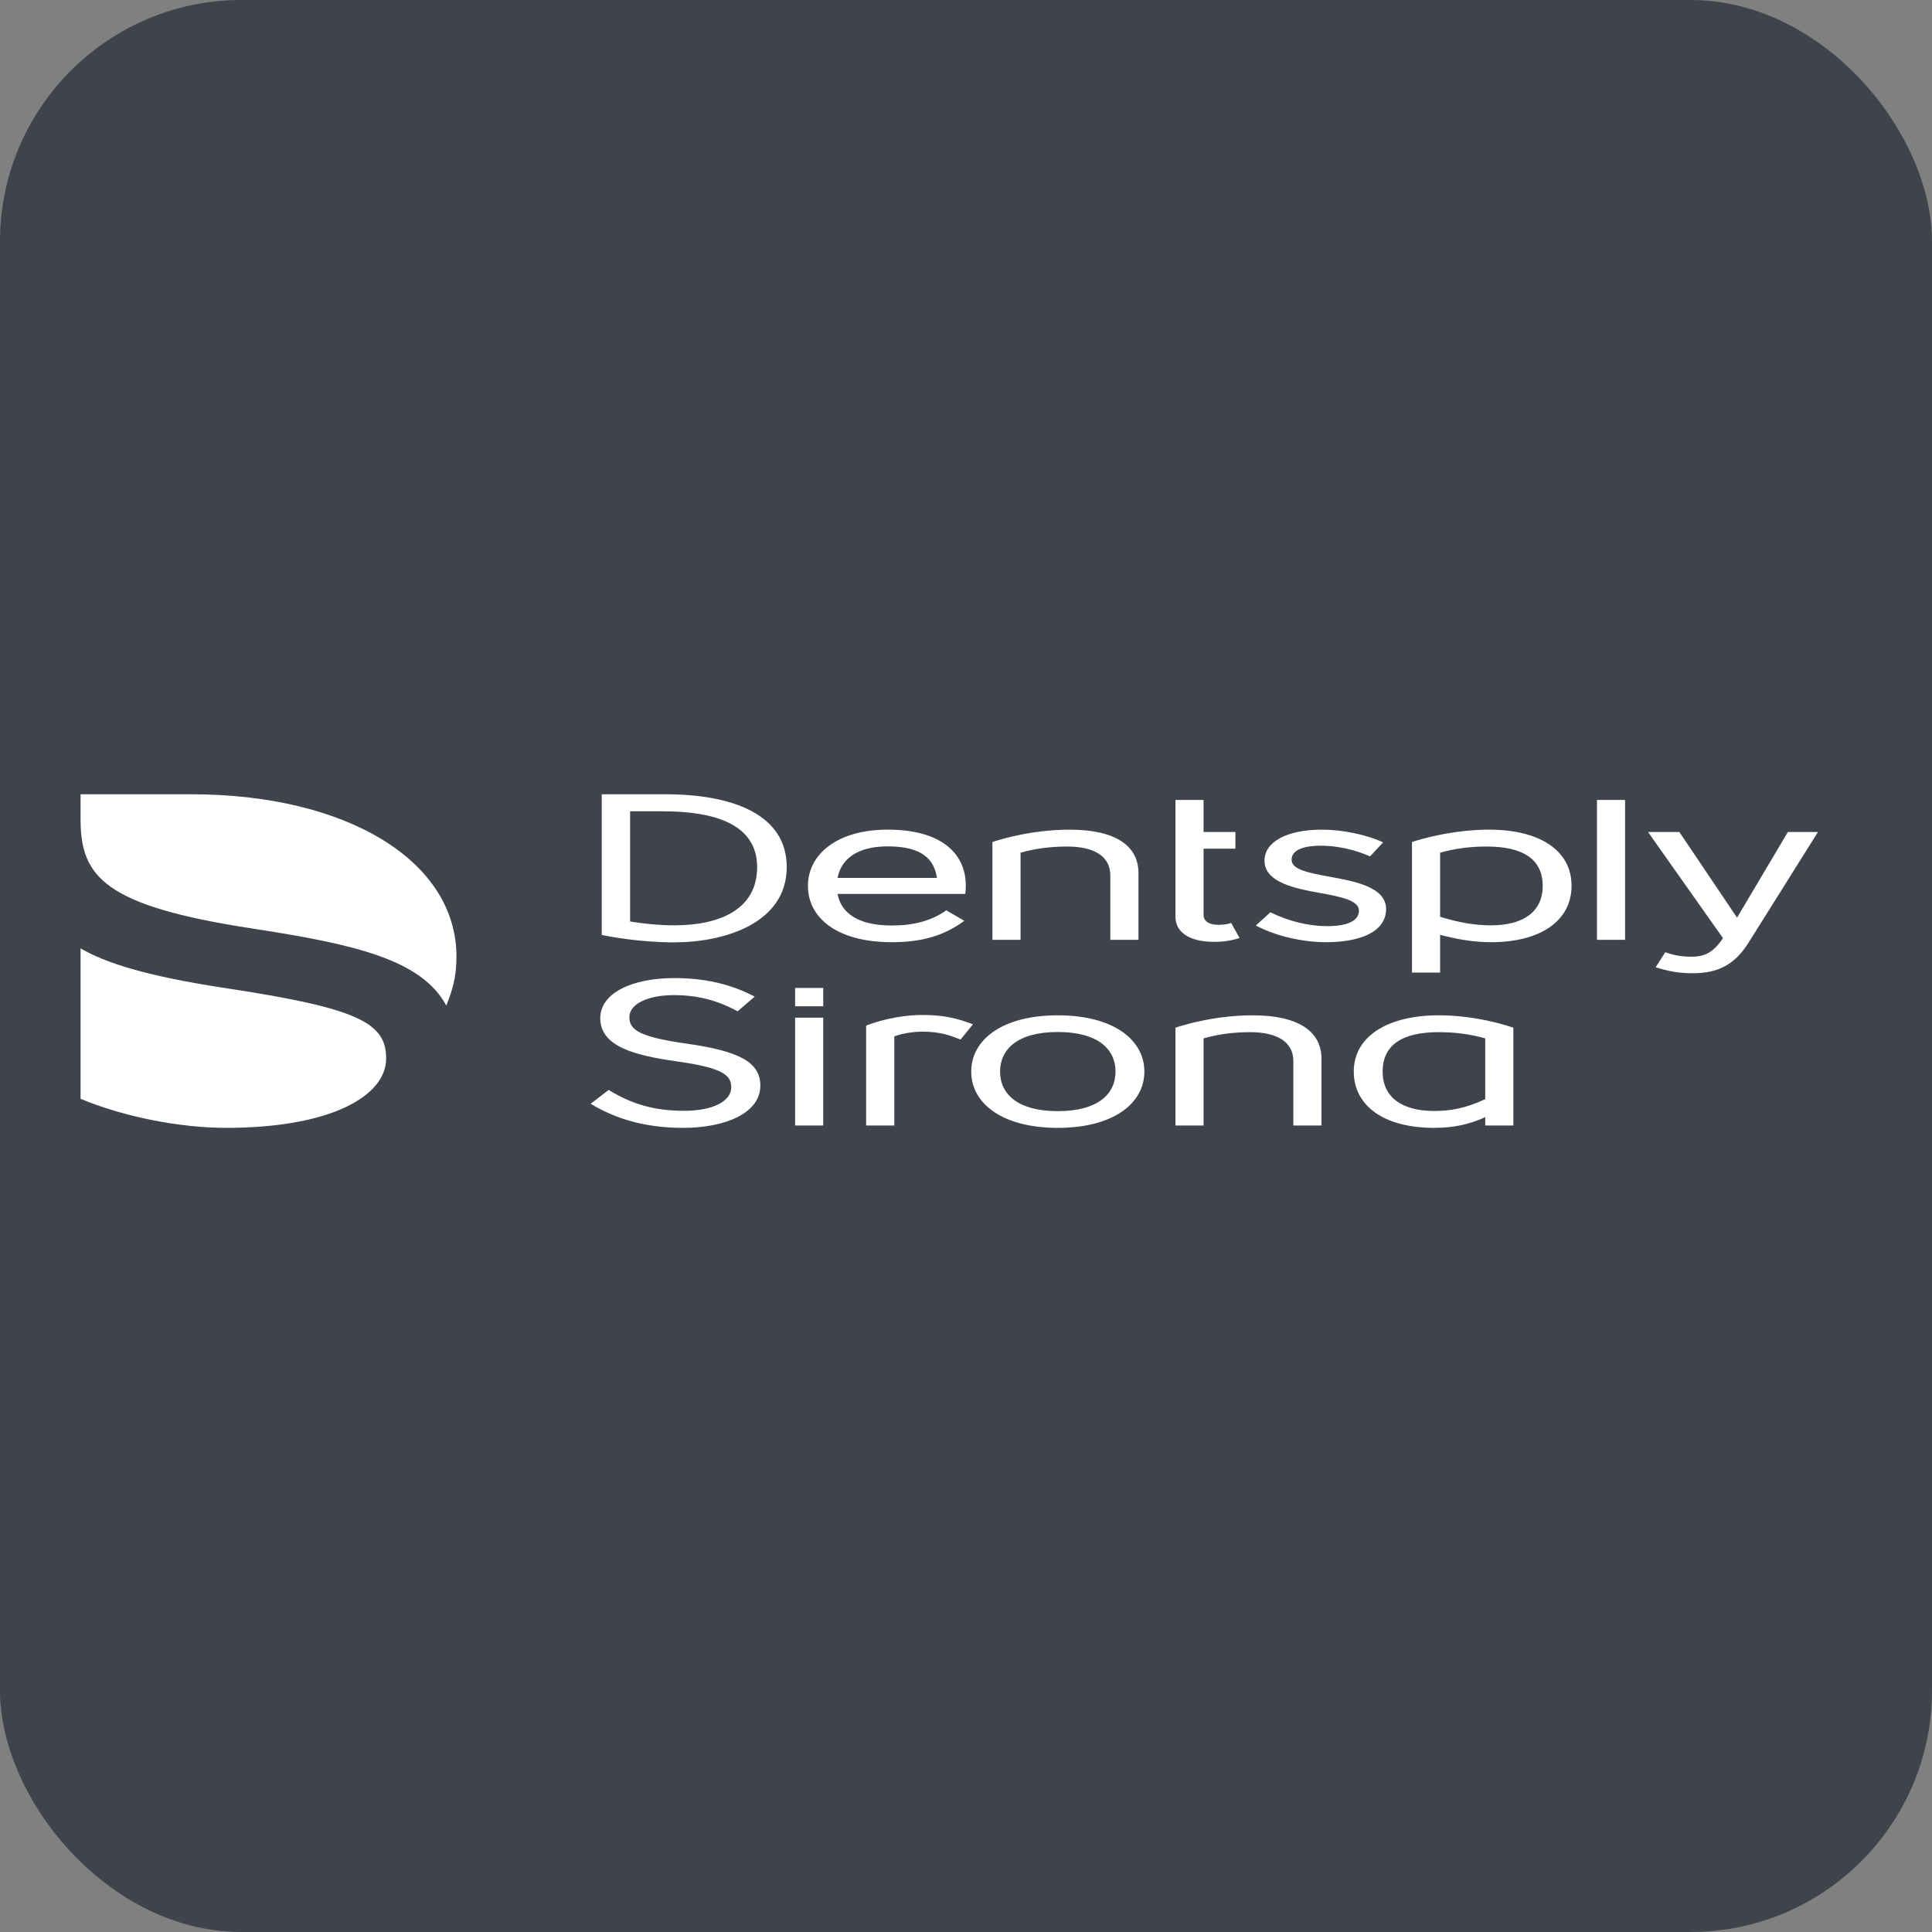
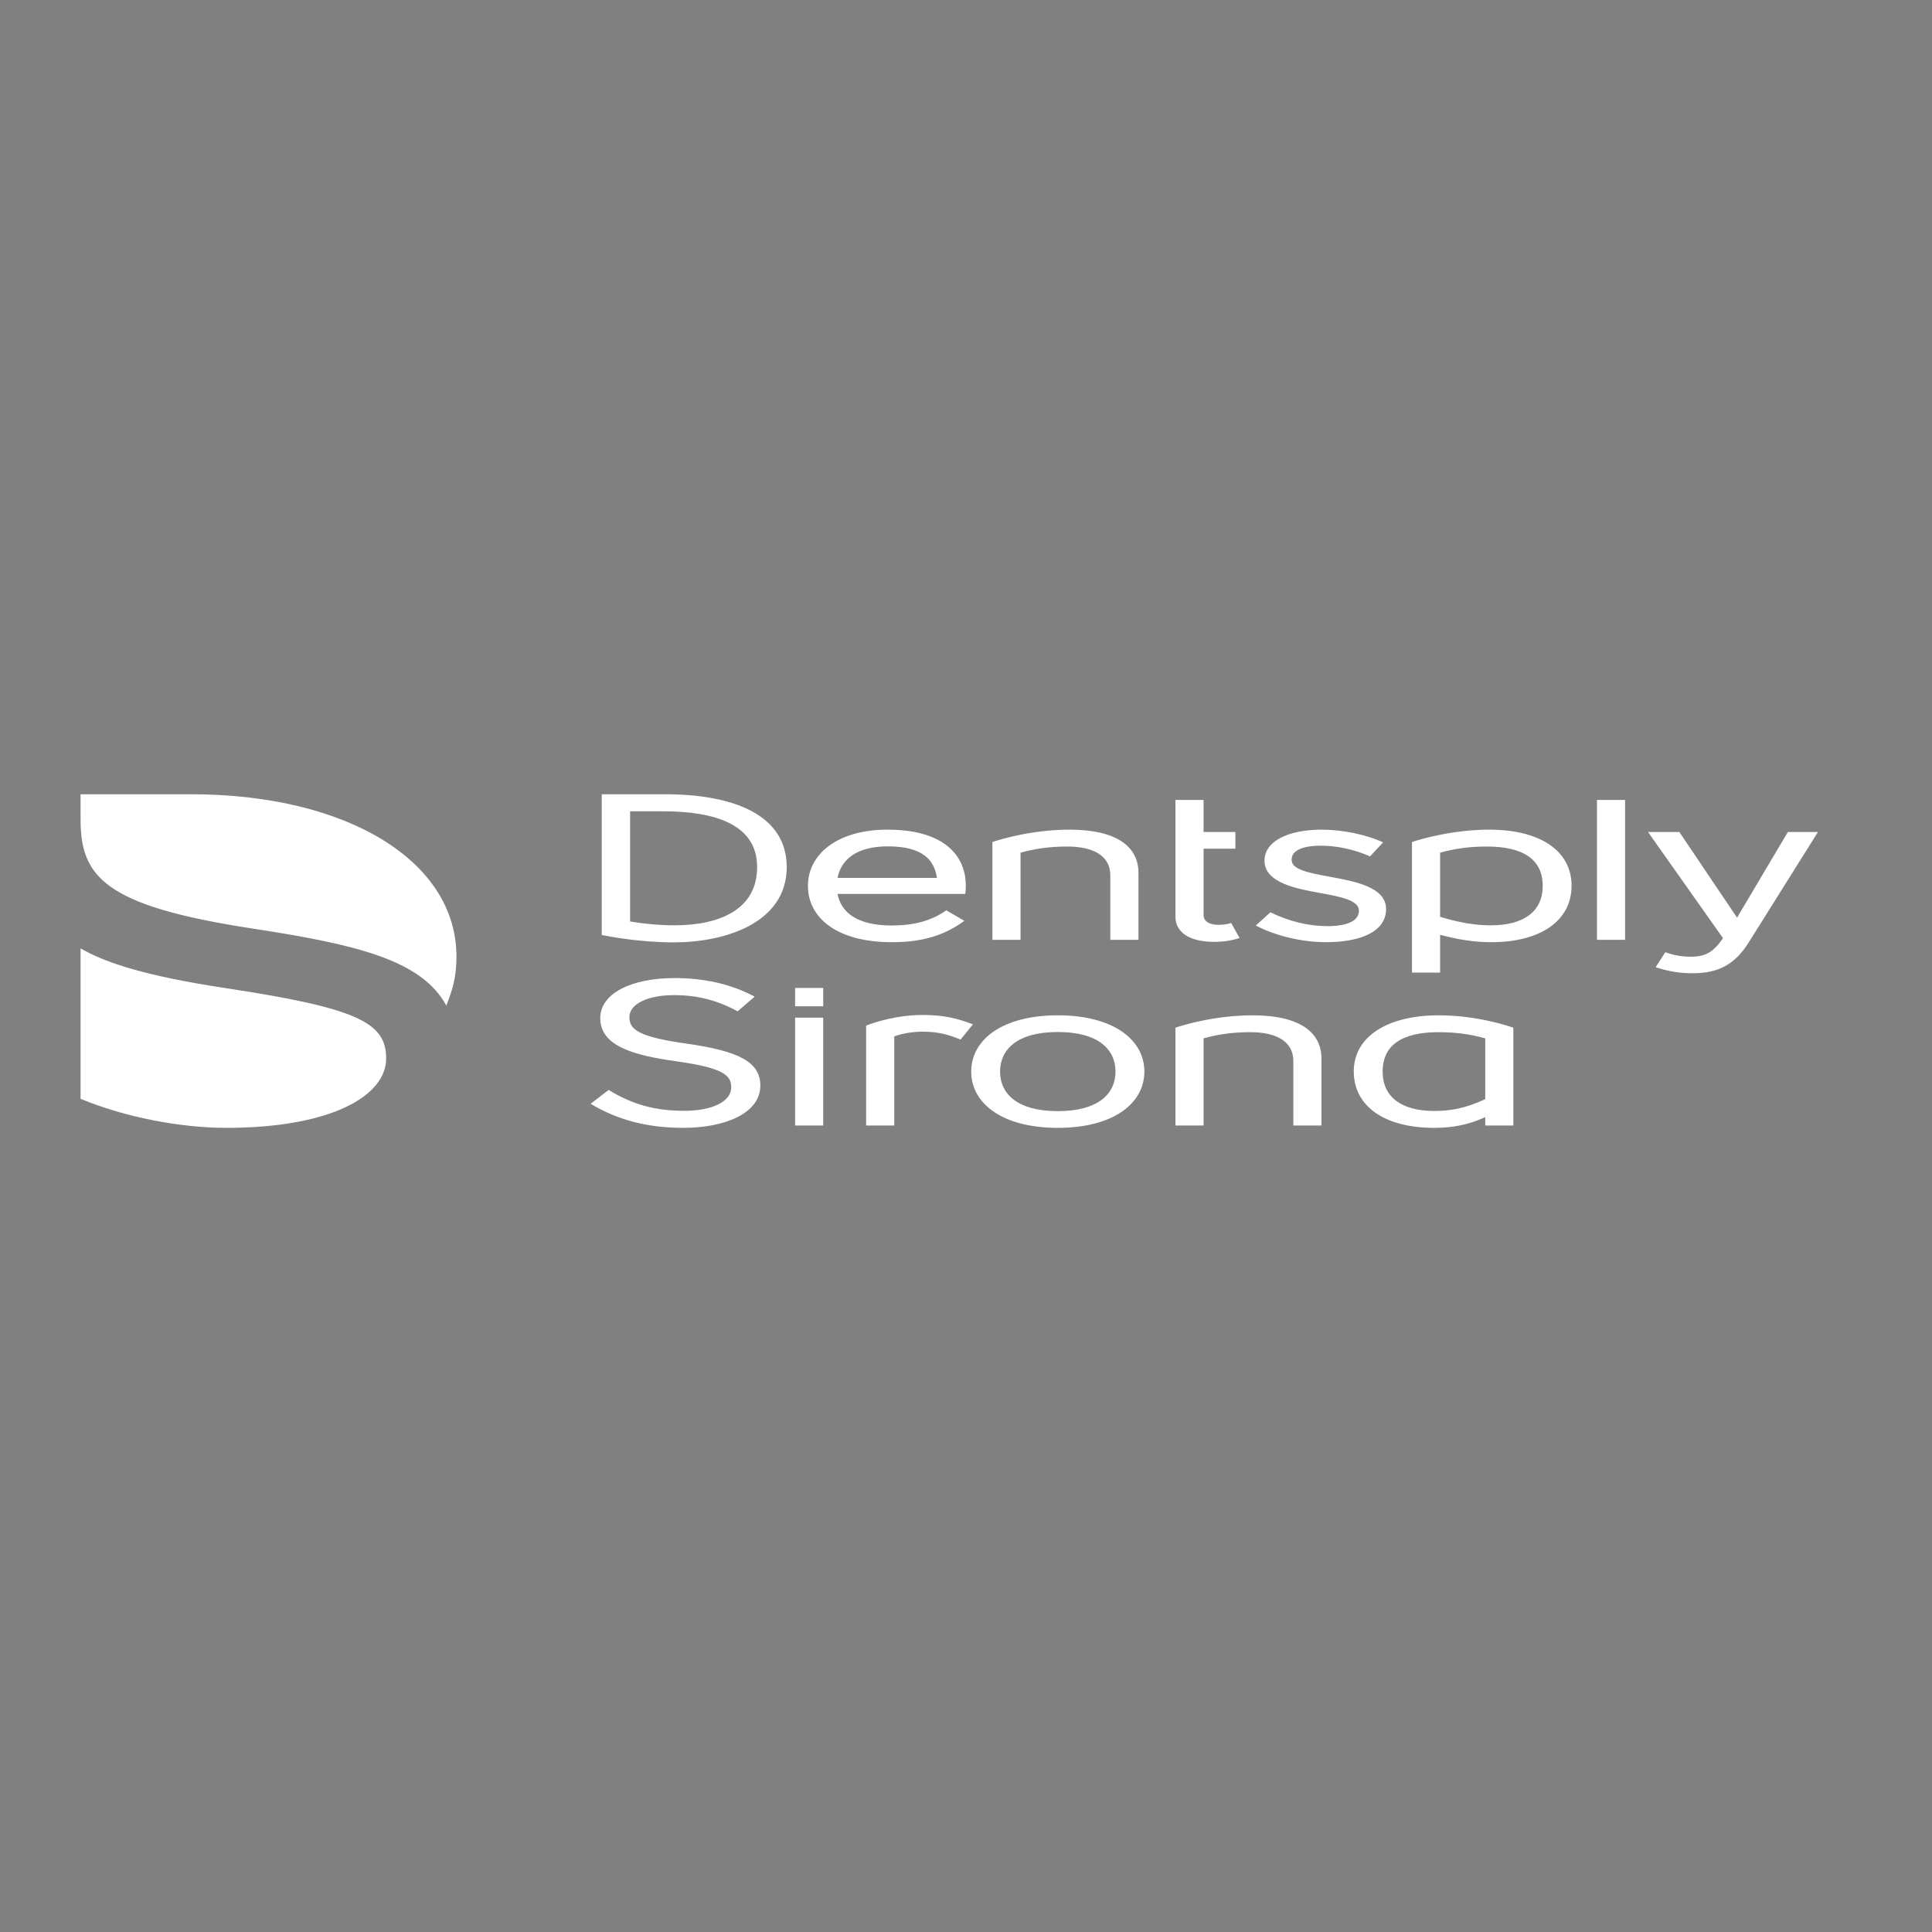
<svg xmlns="http://www.w3.org/2000/svg" width="80" height="80" viewBox="0 0 80 80" fill="none">
  <rect x="0" y="0" width="80" height="80" fill="#808080" stroke="none" />
-   <rect width="80" height="80" rx="10" fill="#3F434C" />
  <path d="M70.09 40.3C71.162 40.3 71.837 39.933 72.408 39.028L75.278 34.451H74.032L71.928 37.998L69.538 34.451H68.241L71.346 38.848C70.968 39.408 70.621 39.615 70.049 39.615C69.651 39.615 69.344 39.567 68.956 39.429L68.558 40.051C69.12 40.231 69.559 40.3 70.09 40.3ZM66.127 38.917H67.292V33.124H66.127V38.917ZM61.736 38.316C61.102 38.316 60.449 38.212 59.632 37.963V35.308C60.224 35.142 60.837 35.053 61.562 35.053C63.094 35.053 63.88 35.599 63.88 36.684C63.88 37.742 63.094 38.316 61.736 38.316ZM58.467 40.272H59.632V38.71C60.326 38.889 60.99 39.014 61.746 39.014C63.809 39.014 65.075 38.115 65.075 36.677C65.075 35.232 63.778 34.354 61.664 34.354C60.132 34.354 58.774 34.762 58.467 34.866V40.272ZM54.903 39.014C56.312 39.014 57.395 38.592 57.395 37.638C57.395 36.746 56.129 36.498 55.138 36.318C54.096 36.131 53.483 35.993 53.483 35.599C53.483 35.232 53.892 35.018 54.709 35.018C55.332 35.018 56.077 35.17 56.731 35.461L57.272 34.88C56.547 34.548 55.567 34.354 54.739 34.354C53.34 34.354 52.36 34.831 52.36 35.64C52.36 36.553 53.688 36.802 54.648 36.974C55.536 37.133 56.271 37.286 56.271 37.707C56.271 38.157 55.74 38.35 54.954 38.35C54.198 38.35 53.361 38.15 52.605 37.776L52.002 38.323C52.799 38.751 53.922 39.014 54.903 39.014ZM50.276 39C50.644 39 50.981 38.952 51.328 38.841L50.981 38.219C50.818 38.274 50.644 38.295 50.45 38.295C50.205 38.295 49.837 38.226 49.837 37.88V35.142H51.155V34.451H49.837V33.124H48.673V37.963C48.673 38.572 49.204 39 50.276 39ZM59.397 46.003C58.038 46.003 57.252 45.43 57.252 44.372C57.252 43.286 58.038 42.74 59.57 42.74C60.295 42.74 60.908 42.83 61.501 42.996V45.513C60.684 45.9 60.03 46.003 59.397 46.003ZM59.386 46.702C60.142 46.702 60.806 46.577 61.501 46.259V46.605H62.665V42.554C62.359 42.45 61.102 42.042 59.57 42.042C57.456 42.042 56.057 42.92 56.057 44.365C56.057 45.803 57.323 46.702 59.386 46.702ZM41.094 38.917H42.259V35.308C42.851 35.142 43.464 35.053 44.189 35.053C45.333 35.053 45.976 35.474 45.976 36.249V38.917H47.141V36.145C47.141 35.046 46.222 34.354 44.291 34.354C42.759 34.354 41.442 34.748 41.094 34.866V38.917ZM48.673 46.605H49.837V42.996C50.429 42.83 51.042 42.74 51.767 42.74C52.911 42.74 53.555 43.162 53.555 43.936V46.605H54.719V43.833C54.719 42.733 53.8 42.042 51.87 42.042C50.337 42.042 49.02 42.436 48.673 42.554V46.605ZM34.681 36.352C34.824 35.592 35.477 35.046 36.754 35.046C38.204 35.046 38.684 35.599 38.797 36.352H34.681ZM36.928 39.014C38.194 39.014 39.103 38.737 39.93 38.129L39.185 37.694C38.572 38.129 37.836 38.323 36.928 38.323C35.477 38.323 34.824 37.77 34.681 37.016H39.971C39.981 36.94 39.992 36.795 39.992 36.677C39.992 35.371 39.021 34.354 36.754 34.354C34.67 34.354 33.455 35.371 33.455 36.684C33.455 37.984 34.63 39.014 36.928 39.014ZM43.801 46.01C42.136 46.01 41.411 45.298 41.411 44.372C41.411 43.445 42.136 42.733 43.801 42.733C45.466 42.733 46.191 43.445 46.191 44.372C46.191 45.298 45.466 46.01 43.801 46.01ZM43.801 46.702C46.109 46.702 47.386 45.685 47.386 44.372C47.386 43.058 46.109 42.042 43.801 42.042C41.493 42.042 40.216 43.058 40.216 44.372C40.216 45.685 41.493 46.702 43.801 46.702ZM27.919 38.316C27.296 38.316 26.622 38.246 26.091 38.157V33.594H27.45C29.625 33.594 31.351 34.147 31.351 35.903C31.351 37.68 29.768 38.316 27.919 38.316ZM27.919 39.021C29.993 39.021 32.577 38.233 32.577 35.903C32.577 33.732 30.35 32.889 27.552 32.889H24.917V38.717C25.233 38.779 26.479 39.021 27.919 39.021ZM35.865 46.605H37.03V42.913C37.356 42.796 37.775 42.719 38.204 42.719C38.919 42.719 39.338 42.872 39.777 43.044L40.288 42.415C39.654 42.173 39.103 42.028 38.204 42.028C37.152 42.028 36.212 42.325 35.865 42.471V46.605ZM32.924 41.669H34.088V40.908H32.924V41.669ZM32.924 46.605H34.088V42.139H32.924V46.605ZM28.297 46.702C30.003 46.702 31.484 46.107 31.484 44.953C31.484 43.971 30.585 43.522 28.45 43.217C26.418 42.934 26.061 42.623 26.061 42.118C26.061 41.579 26.806 41.206 27.909 41.206C28.849 41.206 29.676 41.406 30.544 41.876L31.249 41.268C30.238 40.728 29.114 40.5 27.93 40.5C26.152 40.5 24.855 41.129 24.855 42.16C24.855 43.335 26.285 43.701 27.981 43.943C29.931 44.213 30.279 44.517 30.279 45.022C30.279 45.609 29.502 45.996 28.338 45.996C27.153 45.996 26.203 45.748 25.203 45.132L24.457 45.706C25.611 46.397 26.847 46.702 28.297 46.702ZM9.362 46.702C13.764 46.702 15.99 45.353 15.99 43.833C15.99 42.353 14.846 41.752 9.382 40.922C6.032 40.417 4.357 39.864 3.336 39.27V45.499C5.164 46.259 7.472 46.702 9.362 46.702ZM18.482 41.641C18.727 40.998 18.891 40.528 18.901 39.65C18.932 35.668 14.387 32.889 7.922 32.889H3.336V33.933C3.336 36.318 4.347 37.514 10.444 38.447C14.673 39.097 17.451 39.726 18.482 41.641Z" fill="white" />
</svg>